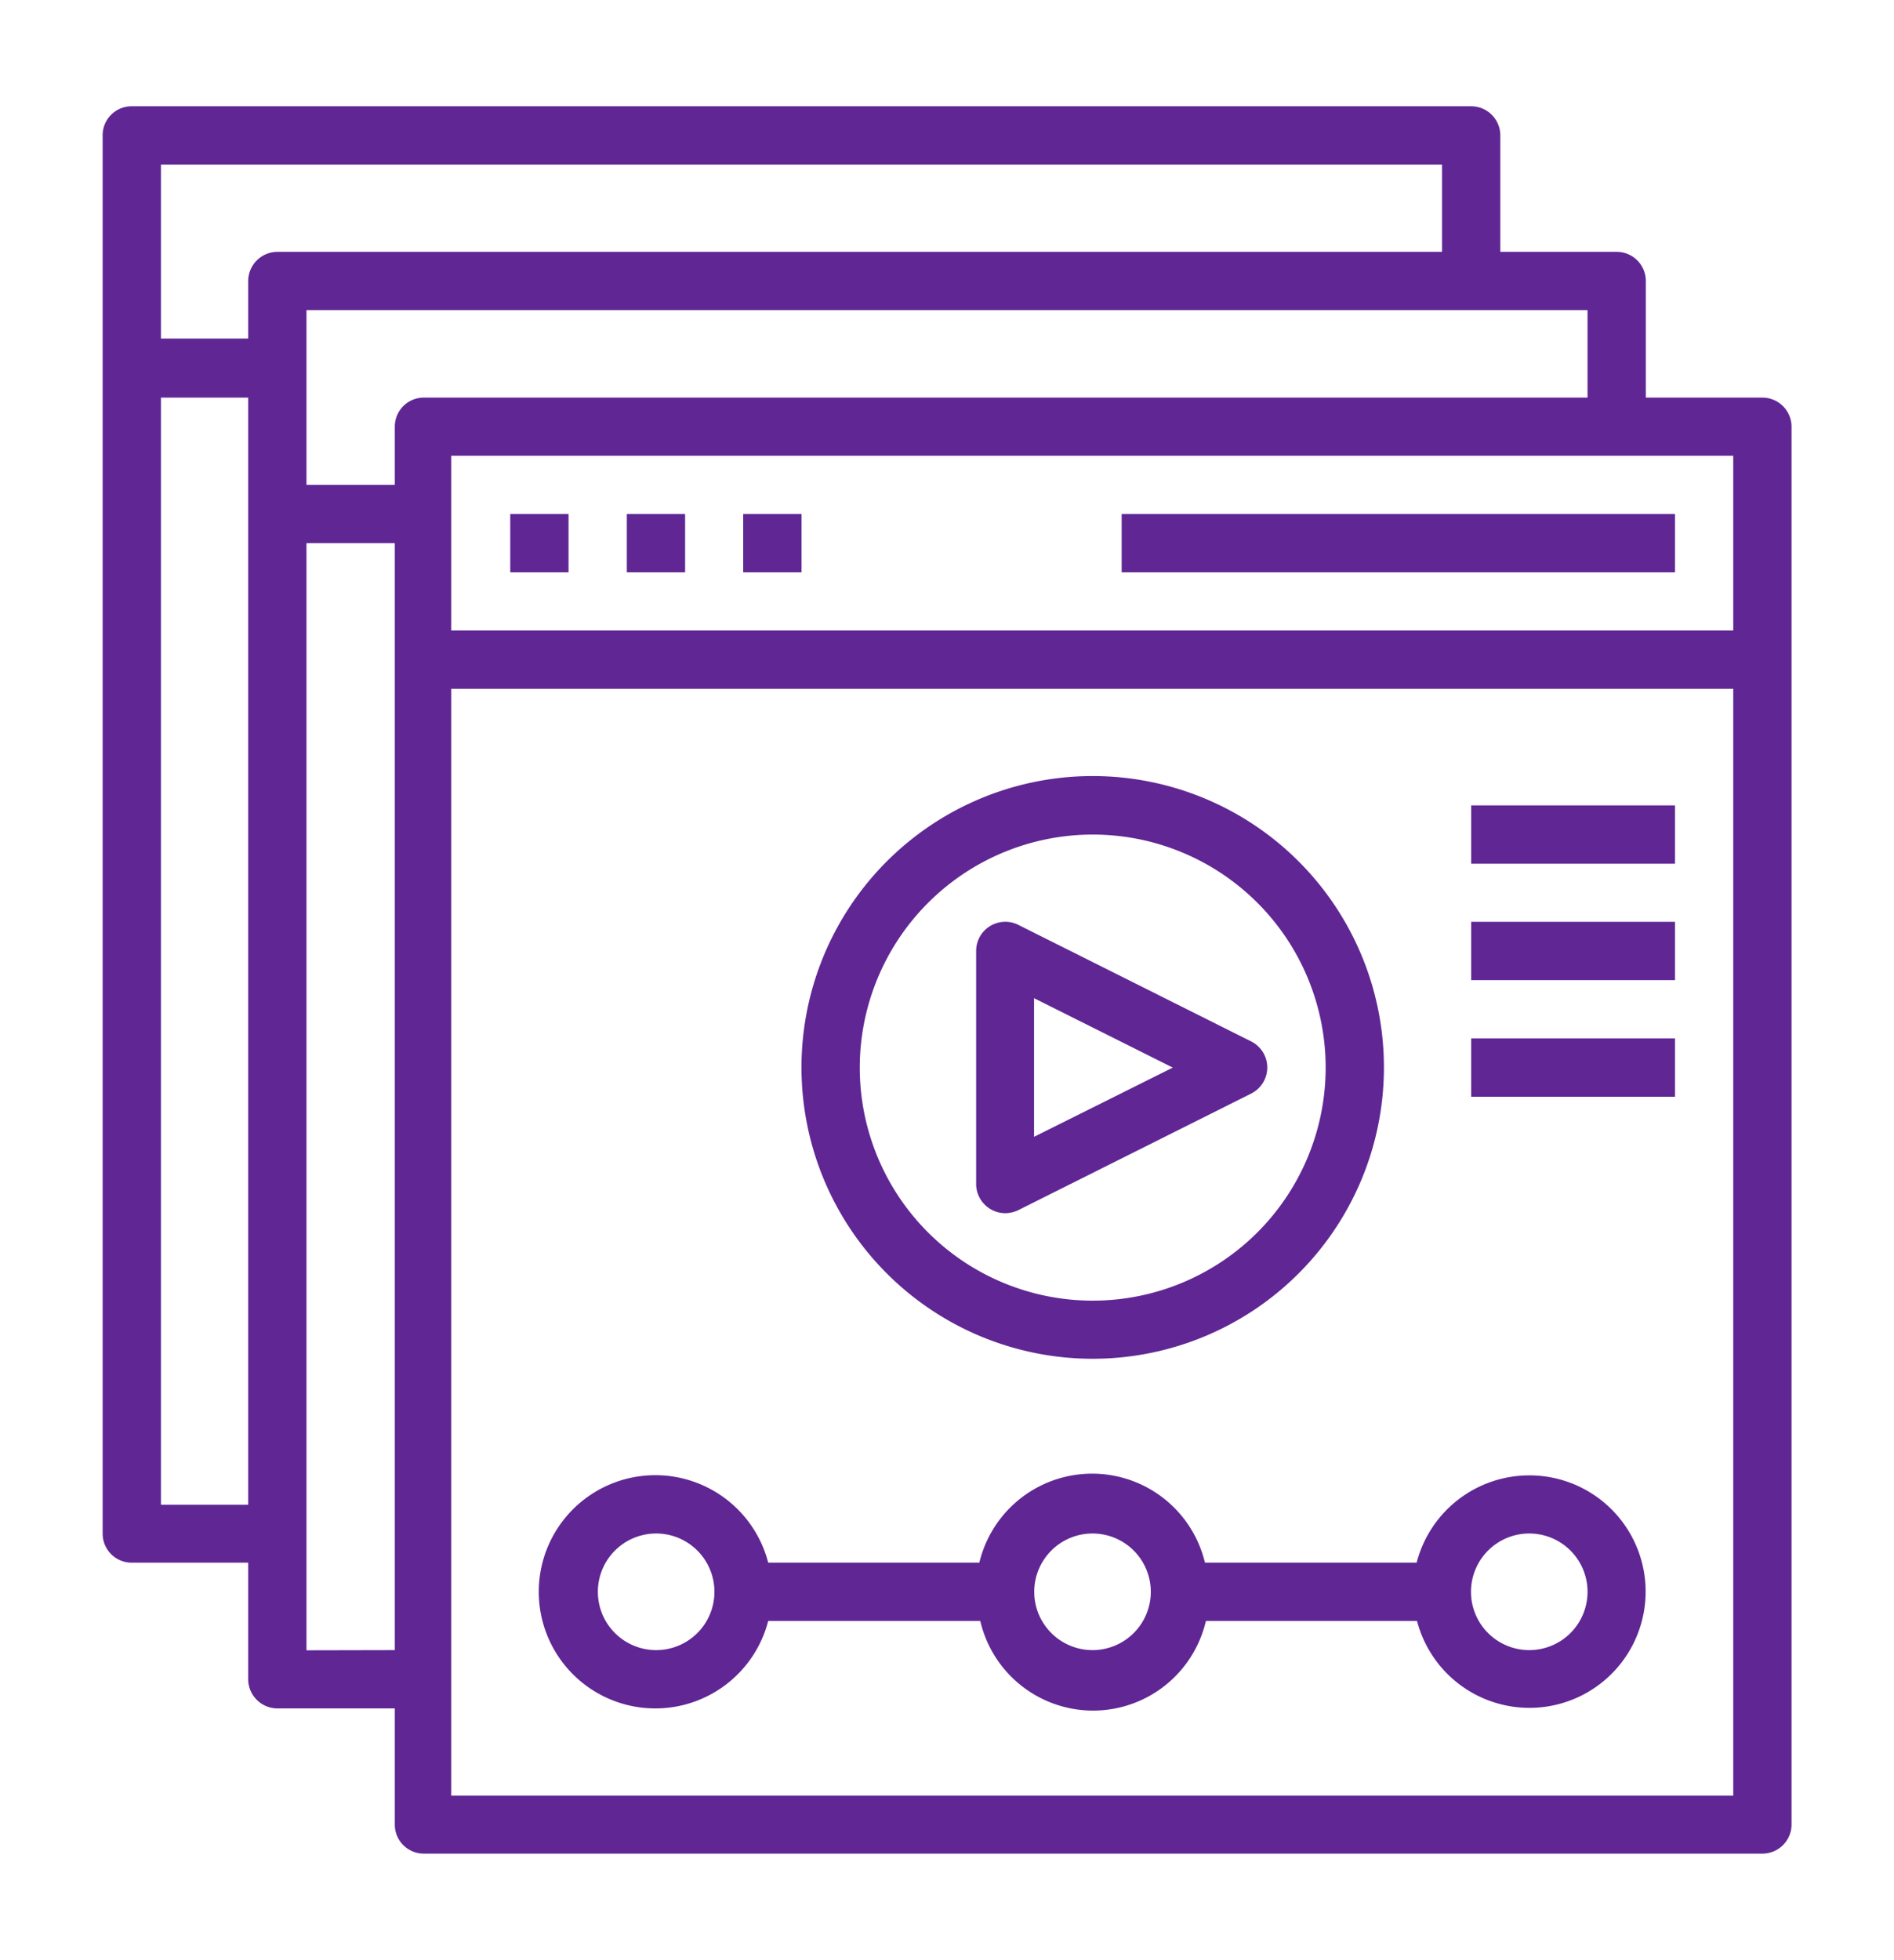
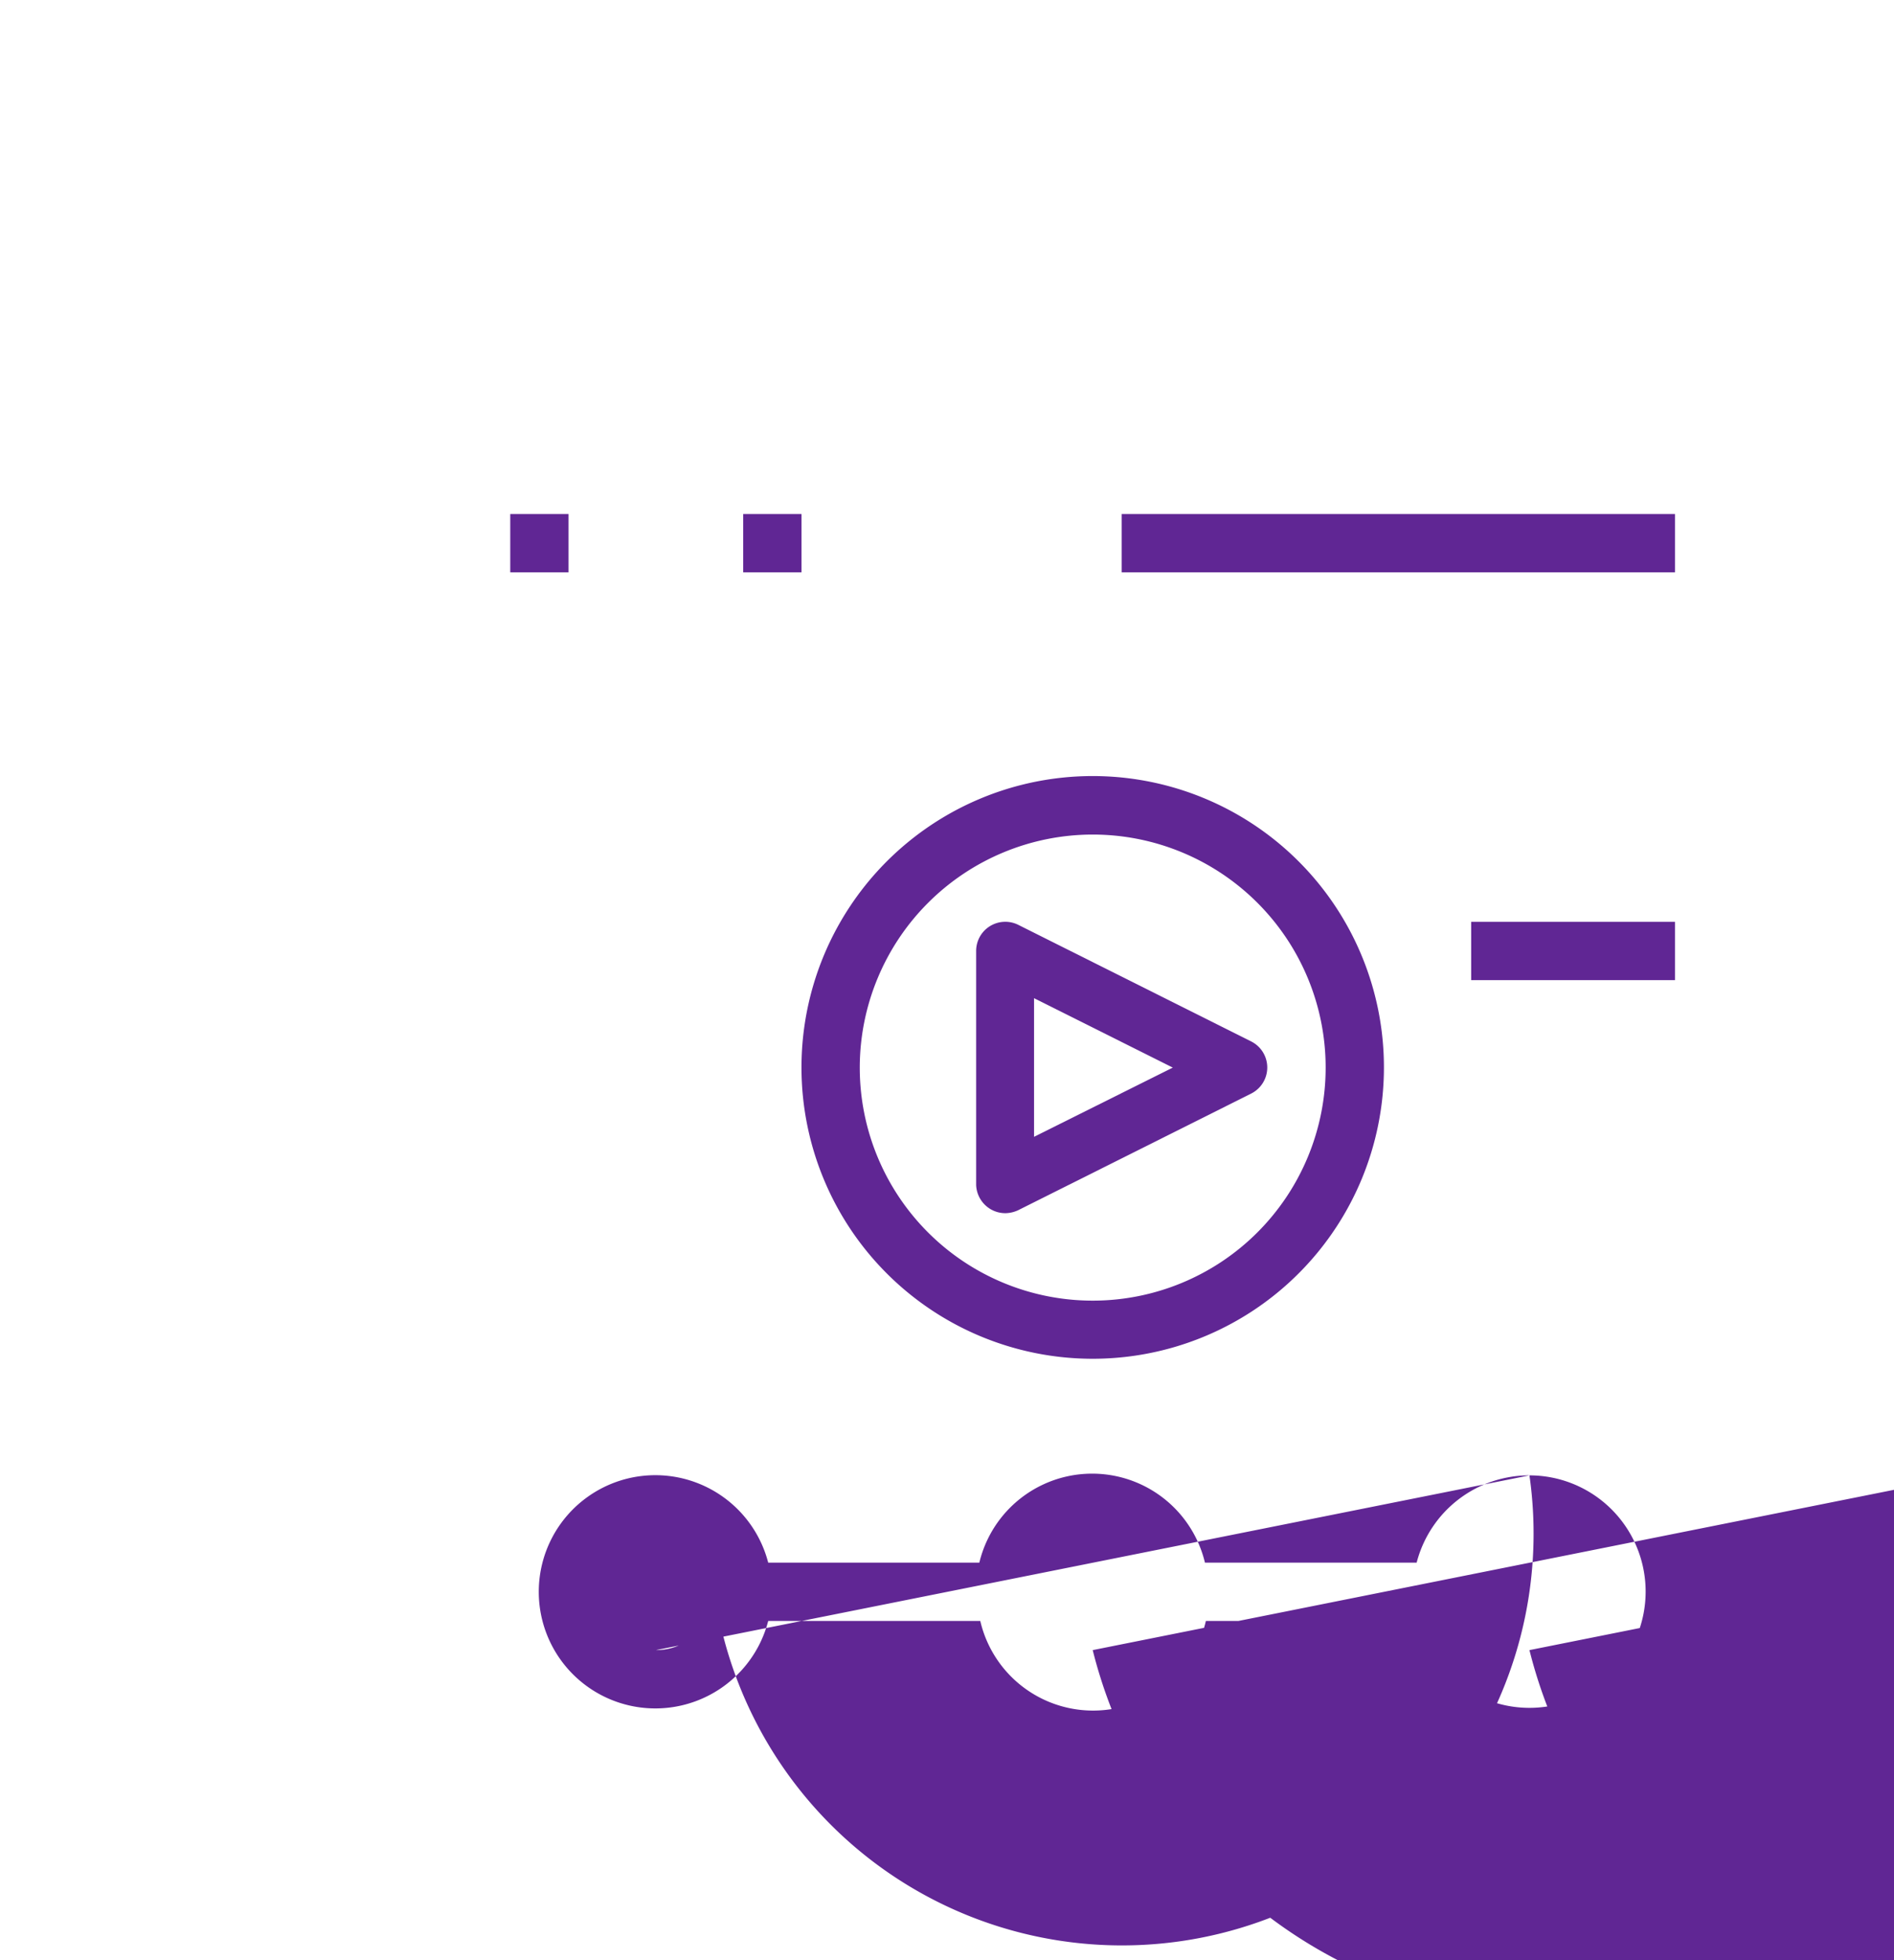
<svg xmlns="http://www.w3.org/2000/svg" id="Layer_1" data-name="Layer 1" viewBox="0 0 100.74 104.22">
  <defs>
    <style>.cls-1{fill:#602694;}</style>
  </defs>
-   <path class="cls-1" d="M93.74,21.14h-6.2v-6.2A1.55,1.55,0,0,0,86,13.39H79.8V7.2a1.55,1.55,0,0,0-1.55-1.55H7A1.54,1.54,0,0,0,5.46,7.2V81.53A1.54,1.54,0,0,0,7,83.08H13.2v6.2a1.56,1.56,0,0,0,1.55,1.55H21V97a1.54,1.54,0,0,0,1.55,1.55H93.74A1.55,1.55,0,0,0,95.29,97V22.68A1.55,1.55,0,0,0,93.74,21.14ZM92.19,33.52H24V24.23H92.19ZM84.44,21.14H22.5A1.54,1.54,0,0,0,21,22.68v3.1H16.3V16.49H84.44ZM76.7,8.75v4.64H14.75a1.56,1.56,0,0,0-1.55,1.55V18H8.56V8.75ZM8.56,80V21.14H13.2V80Zm7.74,7.74V28.88H21V87.73ZM24,95.47V36.62H92.19V95.47Z" />
  <rect class="cls-1" x="27.14" y="27.33" width="3.1" height="3.1" />
-   <rect class="cls-1" x="33.34" y="27.33" width="3.1" height="3.1" />
  <rect class="cls-1" x="39.53" y="27.33" width="3.1" height="3.1" />
  <rect class="cls-1" x="59.66" y="27.33" width="29.43" height="3.1" />
  <path class="cls-1" d="M58.12,72.24A15.49,15.49,0,1,0,42.63,56.76,15.49,15.49,0,0,0,58.12,72.24Zm0-27.87A12.39,12.39,0,1,1,45.73,56.76,12.4,12.4,0,0,1,58.12,44.37Z" />
  <path class="cls-1" d="M52.66,64.27a1.55,1.55,0,0,0,.81.23,1.66,1.66,0,0,0,.69-.16l12.39-6.2a1.55,1.55,0,0,0,0-2.77l-12.39-6.2a1.55,1.55,0,0,0-2.24,1.39V63A1.56,1.56,0,0,0,52.66,64.27ZM55,53.07l7.38,3.69L55,60.44Z" />
-   <path class="cls-1" d="M81.35,78.44a6.19,6.19,0,0,0-6,4.64H64.09a6.17,6.17,0,0,0-12,0H40.86a6.2,6.2,0,1,0,0,3.1H52.14a6.16,6.16,0,0,0,12,0H75.37a6.18,6.18,0,1,0,6-7.74ZM34.89,87.73A3.1,3.1,0,1,1,38,84.63,3.1,3.1,0,0,1,34.89,87.73Zm23.23,0a3.1,3.1,0,1,1,3.09-3.1A3.1,3.1,0,0,1,58.12,87.73Zm23.23,0a3.1,3.1,0,1,1,3.09-3.1A3.1,3.1,0,0,1,81.35,87.73Z" />
-   <rect class="cls-1" x="78.25" y="42.82" width="10.84" height="3.1" />
+   <path class="cls-1" d="M81.35,78.44a6.19,6.19,0,0,0-6,4.64H64.09a6.17,6.17,0,0,0-12,0H40.86a6.2,6.2,0,1,0,0,3.1H52.14a6.16,6.16,0,0,0,12,0H75.37a6.18,6.18,0,1,0,6-7.74ZA3.1,3.1,0,1,1,38,84.63,3.1,3.1,0,0,1,34.89,87.73Zm23.23,0a3.1,3.1,0,1,1,3.09-3.1A3.1,3.1,0,0,1,58.12,87.73Zm23.23,0a3.1,3.1,0,1,1,3.09-3.1A3.1,3.1,0,0,1,81.35,87.73Z" />
  <rect class="cls-1" x="78.25" y="49.01" width="10.84" height="3.1" />
-   <rect class="cls-1" x="78.25" y="55.21" width="10.84" height="3.1" />
</svg>